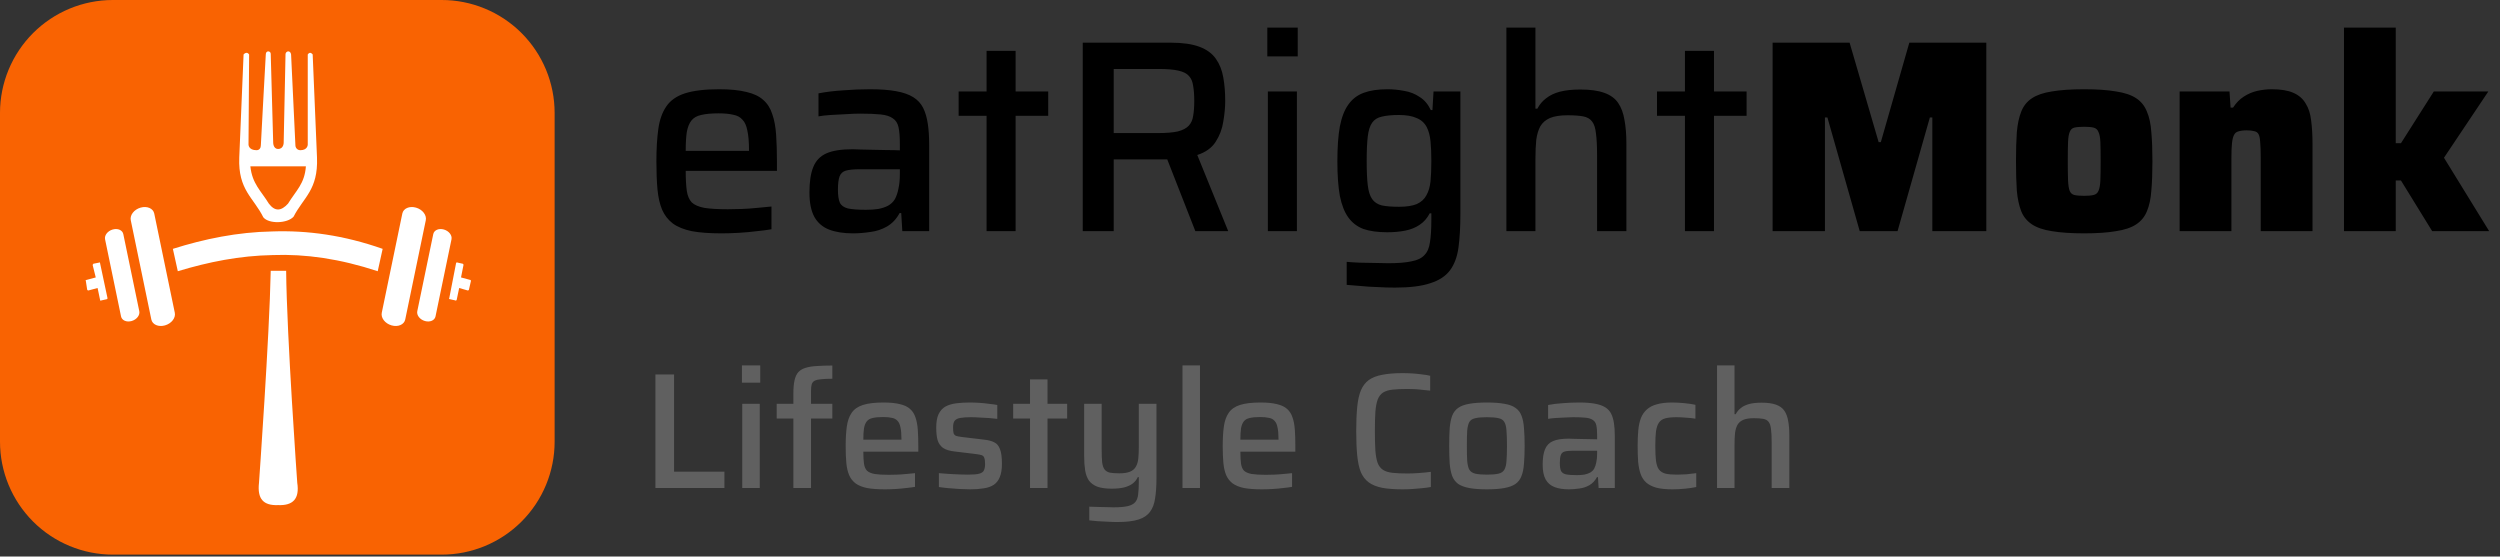
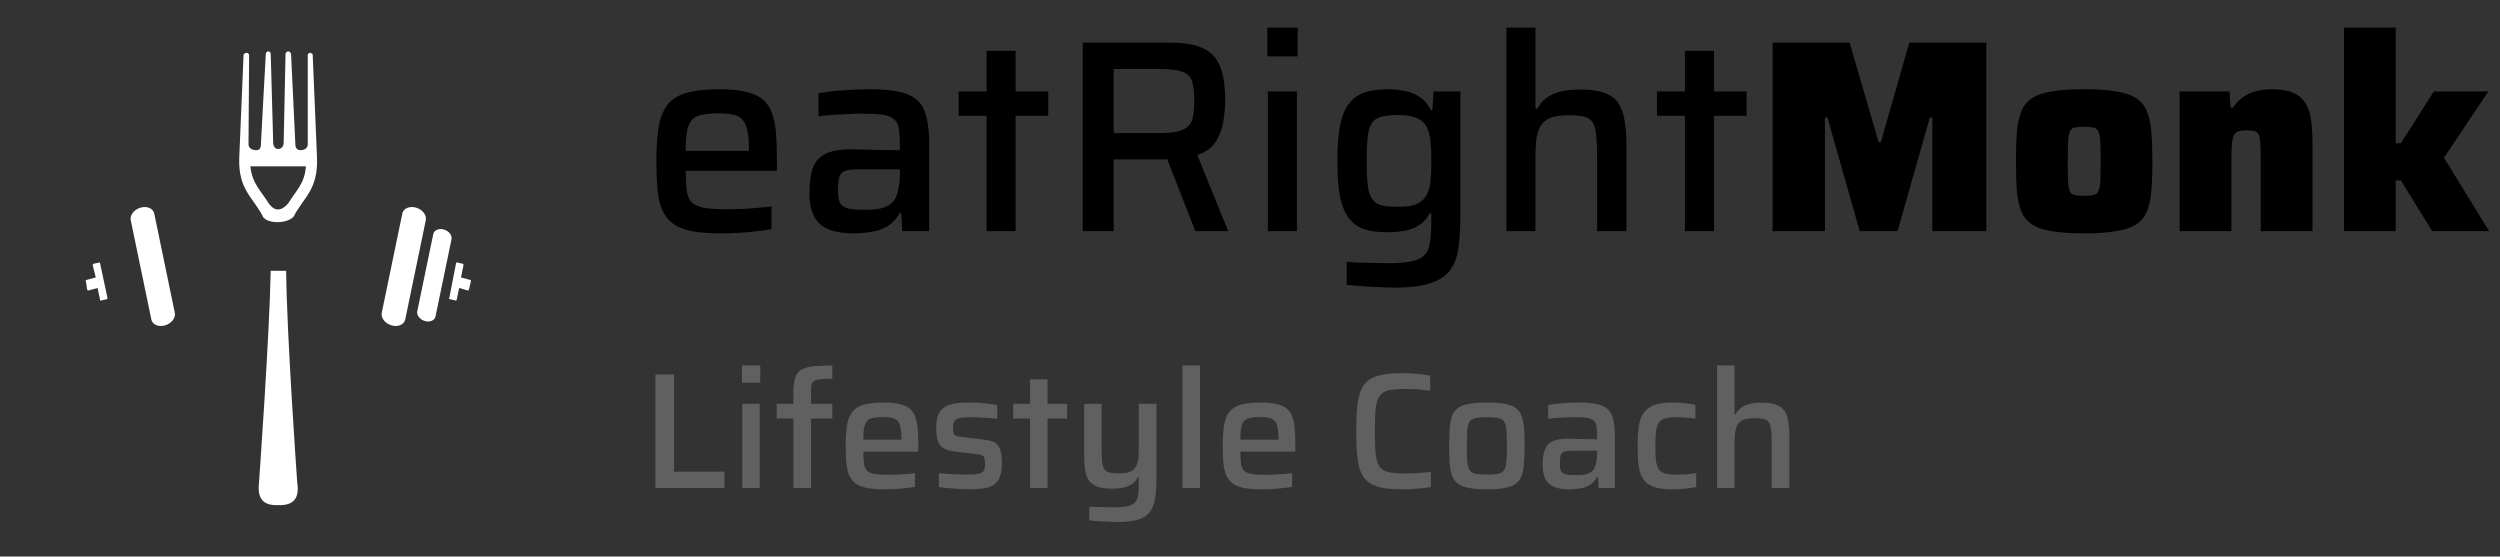
<svg xmlns="http://www.w3.org/2000/svg" width="292" height="65" viewBox="0 0 292 65" fill="none">
  <rect x="0" y="0" width="292" height="65" fill="#333333" stroke="none" />
  <g clip-path="url(#clip0_174_6182)">
    <path d="M84.251 27.256C82.865 27.256 81.713 27.171 80.795 27C79.878 26.808 79.142 26.509 78.587 26.104C78.033 25.677 77.617 25.144 77.339 24.504C77.062 23.843 76.881 23.053 76.795 22.136C76.71 21.197 76.667 20.109 76.667 18.872C76.667 17.4 76.742 16.131 76.891 15.064C77.041 13.997 77.35 13.123 77.819 12.44C78.289 11.736 79.014 11.224 79.995 10.904C80.998 10.584 82.331 10.424 83.995 10.424C85.297 10.424 86.363 10.531 87.195 10.744C88.027 10.936 88.678 11.245 89.147 11.672C89.638 12.099 89.99 12.653 90.203 13.336C90.438 13.997 90.587 14.797 90.651 15.736C90.715 16.653 90.747 17.699 90.747 18.872V19.96H80.091C80.091 20.92 80.134 21.699 80.219 22.296C80.305 22.872 80.497 23.32 80.795 23.64C81.115 23.939 81.606 24.152 82.267 24.28C82.95 24.387 83.867 24.44 85.019 24.44C85.51 24.44 86.043 24.429 86.619 24.408C87.217 24.387 87.825 24.344 88.443 24.28C89.062 24.216 89.617 24.163 90.107 24.12V26.776C89.638 26.861 89.073 26.936 88.411 27C87.75 27.085 87.057 27.149 86.331 27.192C85.606 27.235 84.913 27.256 84.251 27.256ZM87.483 18.136V17.528C87.483 16.568 87.419 15.811 87.291 15.256C87.185 14.68 86.993 14.253 86.715 13.976C86.459 13.677 86.097 13.485 85.627 13.4C85.179 13.293 84.614 13.24 83.931 13.24C83.078 13.24 82.395 13.304 81.883 13.432C81.393 13.539 81.019 13.752 80.763 14.072C80.507 14.392 80.326 14.84 80.219 15.416C80.134 15.971 80.091 16.707 80.091 17.624H88.059L87.483 18.136ZM99.631 27.256C98.522 27.256 97.583 27.107 96.815 26.808C96.068 26.509 95.503 26.019 95.119 25.336C94.735 24.632 94.543 23.683 94.543 22.488C94.543 21.229 94.692 20.237 94.991 19.512C95.29 18.765 95.802 18.232 96.527 17.912C97.252 17.592 98.276 17.432 99.599 17.432C99.812 17.432 100.122 17.443 100.527 17.464C100.954 17.464 101.434 17.475 101.967 17.496C102.522 17.496 103.066 17.507 103.599 17.528C104.154 17.528 104.655 17.539 105.103 17.56V16.792C105.103 15.96 105.05 15.309 104.943 14.84C104.836 14.371 104.612 14.029 104.271 13.816C103.951 13.581 103.482 13.432 102.863 13.368C102.244 13.304 101.444 13.272 100.463 13.272C99.994 13.272 99.439 13.293 98.799 13.336C98.18 13.357 97.572 13.389 96.975 13.432C96.378 13.475 95.919 13.528 95.599 13.592V10.904C96.474 10.733 97.434 10.616 98.479 10.552C99.524 10.467 100.57 10.424 101.615 10.424C102.831 10.424 103.844 10.499 104.655 10.648C105.487 10.797 106.159 11.032 106.671 11.352C107.183 11.672 107.567 12.088 107.823 12.6C108.079 13.112 108.26 13.731 108.367 14.456C108.474 15.16 108.527 15.971 108.527 16.888V27H105.391L105.263 24.888H105.071C104.708 25.571 104.218 26.093 103.599 26.456C103.002 26.797 102.351 27.011 101.647 27.096C100.943 27.203 100.271 27.256 99.631 27.256ZM101.135 24.504C101.668 24.504 102.148 24.472 102.575 24.408C103.023 24.323 103.407 24.195 103.727 24.024C104.068 23.832 104.335 23.576 104.527 23.256C104.719 22.893 104.858 22.477 104.943 22.008C105.05 21.539 105.103 20.984 105.103 20.344V19.768H100.431C99.727 19.768 99.183 19.821 98.799 19.928C98.436 20.035 98.191 20.259 98.063 20.6C97.935 20.941 97.871 21.464 97.871 22.168C97.871 22.829 97.946 23.331 98.095 23.672C98.244 23.992 98.554 24.216 99.023 24.344C99.514 24.451 100.218 24.504 101.135 24.504ZM115.232 27V13.528H111.968V10.68H115.232V5.944H118.624V10.68H122.432V13.528H118.624V27H115.232ZM126.465 27V4.984H136.737C138.123 4.984 139.243 5.144 140.097 5.464C140.95 5.784 141.59 6.253 142.017 6.872C142.443 7.469 142.731 8.195 142.881 9.048C143.03 9.88 143.105 10.797 143.105 11.8C143.105 12.525 143.03 13.325 142.881 14.2C142.753 15.053 142.454 15.843 141.985 16.568C141.537 17.272 140.822 17.784 139.841 18.104L143.457 27H139.617L136.097 18.008L137.025 18.488C136.875 18.552 136.694 18.595 136.481 18.616C136.289 18.616 136.054 18.616 135.777 18.616H130.081V27H126.465ZM130.081 15.544H135.201C136.203 15.544 136.993 15.48 137.569 15.352C138.145 15.203 138.571 14.979 138.849 14.68C139.126 14.381 139.297 13.997 139.361 13.528C139.446 13.059 139.489 12.483 139.489 11.8C139.489 11.096 139.446 10.509 139.361 10.04C139.297 9.549 139.137 9.165 138.881 8.888C138.625 8.589 138.209 8.376 137.633 8.248C137.078 8.12 136.31 8.056 135.329 8.056H130.081V15.544ZM148.023 6.584V3.224H151.575V6.584H148.023ZM148.087 27V10.68H151.479V27H148.087ZM162.925 33.592C162.242 33.592 161.549 33.571 160.845 33.528C160.141 33.507 159.479 33.464 158.861 33.4C158.242 33.357 157.719 33.315 157.293 33.272V30.584C157.741 30.627 158.253 30.659 158.829 30.68C159.405 30.701 159.981 30.712 160.557 30.712C161.133 30.733 161.666 30.744 162.157 30.744C163.309 30.744 164.215 30.669 164.877 30.52C165.559 30.392 166.061 30.147 166.381 29.784C166.722 29.443 166.935 28.941 167.021 28.28C167.127 27.619 167.181 26.765 167.181 25.72V24.92H166.989C166.69 25.496 166.295 25.944 165.805 26.264C165.335 26.584 164.781 26.808 164.141 26.936C163.501 27.064 162.797 27.128 162.029 27.128C160.919 27.128 159.991 27 159.245 26.744C158.519 26.467 157.933 26.019 157.485 25.4C157.037 24.781 156.706 23.939 156.493 22.872C156.301 21.805 156.205 20.461 156.205 18.84C156.205 17.197 156.301 15.843 156.493 14.776C156.706 13.688 157.037 12.835 157.485 12.216C157.933 11.576 158.53 11.117 159.277 10.84C160.023 10.563 160.951 10.424 162.061 10.424C162.701 10.424 163.351 10.488 164.013 10.616C164.674 10.723 165.271 10.957 165.805 11.32C166.359 11.661 166.797 12.173 167.117 12.856H167.309L167.437 10.68H170.573V24.984C170.573 26.52 170.498 27.832 170.349 28.92C170.199 30.008 169.869 30.893 169.357 31.576C168.845 32.259 168.077 32.76 167.053 33.08C166.05 33.421 164.674 33.592 162.925 33.592ZM163.405 24.152C164.279 24.152 164.973 24.045 165.485 23.832C165.997 23.597 166.37 23.256 166.605 22.808C166.861 22.36 167.021 21.816 167.085 21.176C167.149 20.515 167.181 19.725 167.181 18.808C167.181 17.933 167.149 17.165 167.085 16.504C167.021 15.843 166.871 15.288 166.637 14.84C166.381 14.349 165.986 13.997 165.453 13.784C164.941 13.549 164.258 13.432 163.405 13.432C162.573 13.432 161.901 13.496 161.389 13.624C160.898 13.731 160.525 13.965 160.269 14.328C160.013 14.691 159.842 15.224 159.757 15.928C159.671 16.632 159.629 17.592 159.629 18.808C159.629 20.003 159.671 20.952 159.757 21.656C159.842 22.36 160.013 22.893 160.269 23.256C160.525 23.619 160.898 23.864 161.389 23.992C161.901 24.099 162.573 24.152 163.405 24.152ZM175.946 27V3.224H179.338V12.696H179.562C179.818 12.205 180.159 11.8 180.586 11.48C181.013 11.139 181.546 10.883 182.186 10.712C182.847 10.541 183.647 10.456 184.586 10.456C185.738 10.456 186.666 10.584 187.37 10.84C188.095 11.096 188.639 11.491 189.002 12.024C189.365 12.557 189.61 13.219 189.738 14.008C189.887 14.797 189.962 15.725 189.962 16.792V27H186.538V18.136C186.538 17.069 186.495 16.227 186.41 15.608C186.346 14.968 186.197 14.499 185.962 14.2C185.727 13.88 185.375 13.677 184.906 13.592C184.458 13.507 183.85 13.464 183.082 13.464C182.229 13.464 181.546 13.571 181.034 13.784C180.543 13.997 180.17 14.317 179.914 14.744C179.679 15.171 179.519 15.704 179.434 16.344C179.37 16.984 179.338 17.731 179.338 18.584V27H175.946ZM196.801 27V13.528H193.537V10.68H196.801V5.944H200.193V10.68H204.001V13.528H200.193V27H196.801ZM207.041 27V4.984H216.033L219.425 16.6H219.681L223.009 4.984H232.001V27H225.697V13.72H225.409L221.633 27H217.217L213.441 13.72H213.153V27H207.041ZM243.436 27.256C241.922 27.256 240.663 27.171 239.66 27C238.679 26.851 237.9 26.584 237.324 26.2C236.748 25.816 236.332 25.304 236.076 24.664C235.82 24.003 235.65 23.203 235.564 22.264C235.5 21.304 235.468 20.163 235.468 18.84C235.468 17.517 235.5 16.387 235.564 15.448C235.65 14.488 235.82 13.688 236.076 13.048C236.332 12.387 236.748 11.864 237.324 11.48C237.9 11.096 238.679 10.829 239.66 10.68C240.663 10.509 241.922 10.424 243.436 10.424C244.93 10.424 246.167 10.509 247.148 10.68C248.151 10.829 248.94 11.096 249.516 11.48C250.092 11.864 250.508 12.387 250.764 13.048C251.042 13.688 251.212 14.488 251.276 15.448C251.362 16.387 251.404 17.517 251.404 18.84C251.404 20.163 251.362 21.304 251.276 22.264C251.212 23.203 251.042 24.003 250.764 24.664C250.508 25.304 250.092 25.816 249.516 26.2C248.94 26.584 248.151 26.851 247.148 27C246.167 27.171 244.93 27.256 243.436 27.256ZM243.436 22.872C243.906 22.872 244.268 22.84 244.524 22.776C244.802 22.712 244.994 22.552 245.1 22.296C245.228 22.019 245.303 21.603 245.324 21.048C245.346 20.493 245.356 19.757 245.356 18.84C245.356 17.88 245.346 17.133 245.324 16.6C245.303 16.067 245.228 15.672 245.1 15.416C244.994 15.139 244.802 14.968 244.524 14.904C244.268 14.84 243.906 14.808 243.436 14.808C242.946 14.808 242.562 14.84 242.284 14.904C242.028 14.968 241.847 15.139 241.74 15.416C241.634 15.672 241.57 16.067 241.548 16.6C241.527 17.133 241.516 17.88 241.516 18.84C241.516 19.757 241.527 20.493 241.548 21.048C241.57 21.603 241.634 22.019 241.74 22.296C241.847 22.552 242.028 22.712 242.284 22.776C242.562 22.84 242.946 22.872 243.436 22.872ZM254.581 27V10.68H260.405L260.533 12.568H260.821C261.183 12.013 261.599 11.587 262.069 11.288C262.559 10.968 263.082 10.744 263.637 10.616C264.213 10.488 264.778 10.424 265.333 10.424C266.399 10.424 267.242 10.563 267.861 10.84C268.501 11.117 268.981 11.533 269.301 12.088C269.642 12.621 269.855 13.283 269.941 14.072C270.047 14.861 270.101 15.768 270.101 16.792V27H264.053V18.392C264.053 17.624 264.031 17.027 263.989 16.6C263.967 16.173 263.903 15.864 263.797 15.672C263.69 15.48 263.519 15.363 263.285 15.32C263.071 15.256 262.783 15.224 262.421 15.224C262.015 15.224 261.685 15.267 261.429 15.352C261.194 15.416 261.023 15.565 260.917 15.8C260.81 16.013 260.735 16.333 260.693 16.76C260.65 17.165 260.629 17.731 260.629 18.456V27H254.581ZM273.776 27V3.224H279.824V16.728H280.432L284.272 10.68H290.64L285.456 18.424L290.736 27H284.08L280.432 21.08H279.824V27H273.776Z" fill="black" />
    <path d="M76.553 57V43.735H78.732V55.091H84.612V57H76.553ZM86.657 44.699V42.675H88.797V44.699H86.657ZM86.695 57V47.167H88.739V57H86.695ZM92.666 57V48.883H90.719V47.167H92.666V45.972C92.666 45.342 92.711 44.828 92.801 44.429C92.891 44.018 93.039 43.697 93.244 43.465C93.463 43.234 93.746 43.067 94.093 42.964C94.453 42.849 94.89 42.778 95.404 42.752C95.918 42.714 96.522 42.694 97.216 42.694V44.237C96.676 44.237 96.239 44.256 95.905 44.294C95.584 44.32 95.333 44.378 95.153 44.468C94.986 44.558 94.87 44.699 94.806 44.892C94.755 45.072 94.729 45.31 94.729 45.605V47.167H97.216V48.883H94.729V57H92.666ZM103.344 57.154C102.508 57.154 101.814 57.103 101.261 57C100.709 56.884 100.265 56.704 99.931 56.46C99.597 56.203 99.346 55.882 99.179 55.496C99.012 55.098 98.903 54.622 98.851 54.069C98.8 53.504 98.774 52.848 98.774 52.103C98.774 51.216 98.819 50.451 98.909 49.809C98.999 49.166 99.186 48.639 99.468 48.228C99.751 47.803 100.188 47.495 100.779 47.302C101.383 47.109 102.187 47.013 103.189 47.013C103.973 47.013 104.616 47.077 105.117 47.206C105.619 47.321 106.011 47.508 106.293 47.765C106.589 48.022 106.801 48.356 106.93 48.767C107.071 49.166 107.161 49.648 107.2 50.213C107.238 50.766 107.257 51.396 107.257 52.103V52.758H100.837C100.837 53.337 100.863 53.806 100.914 54.166C100.966 54.513 101.081 54.783 101.261 54.976C101.454 55.156 101.75 55.284 102.148 55.361C102.559 55.425 103.112 55.458 103.806 55.458C104.102 55.458 104.423 55.451 104.77 55.438C105.13 55.425 105.496 55.4 105.869 55.361C106.242 55.323 106.576 55.291 106.872 55.265V56.865C106.589 56.916 106.248 56.961 105.85 57C105.451 57.051 105.034 57.09 104.597 57.116C104.16 57.141 103.742 57.154 103.344 57.154ZM105.291 51.659V51.293C105.291 50.715 105.252 50.258 105.175 49.924C105.111 49.577 104.995 49.32 104.828 49.153C104.674 48.973 104.455 48.857 104.173 48.806C103.903 48.742 103.562 48.71 103.151 48.71C102.637 48.71 102.225 48.748 101.917 48.825C101.621 48.889 101.396 49.018 101.242 49.211C101.088 49.404 100.979 49.674 100.914 50.021C100.863 50.355 100.837 50.798 100.837 51.351H105.638L105.291 51.659ZM113.342 57.154C112.957 57.154 112.539 57.141 112.089 57.116C111.652 57.09 111.222 57.058 110.798 57.019C110.373 56.981 109.994 56.936 109.66 56.884V55.265C109.878 55.278 110.123 55.297 110.393 55.323C110.675 55.348 110.971 55.368 111.28 55.38C111.588 55.393 111.89 55.406 112.186 55.419C112.481 55.432 112.77 55.438 113.053 55.438C113.67 55.438 114.114 55.4 114.384 55.323C114.666 55.245 114.846 55.117 114.923 54.937C115.013 54.744 115.058 54.5 115.058 54.204C115.058 53.87 115.026 53.626 114.962 53.472C114.911 53.318 114.808 53.215 114.654 53.163C114.499 53.112 114.261 53.067 113.94 53.028L111.549 52.739C110.932 52.675 110.463 52.533 110.142 52.315C109.834 52.084 109.621 51.775 109.506 51.389C109.403 50.991 109.352 50.509 109.352 49.944C109.352 49.288 109.441 48.767 109.621 48.382C109.814 47.983 110.078 47.688 110.412 47.495C110.759 47.302 111.177 47.174 111.665 47.109C112.154 47.045 112.687 47.013 113.265 47.013C113.625 47.013 113.998 47.026 114.384 47.051C114.782 47.077 115.161 47.116 115.521 47.167C115.894 47.206 116.215 47.251 116.485 47.302V48.922C116.177 48.883 115.842 48.851 115.483 48.825C115.123 48.8 114.763 48.78 114.403 48.767C114.056 48.742 113.722 48.729 113.4 48.729C112.925 48.729 112.533 48.755 112.224 48.806C111.916 48.845 111.684 48.947 111.53 49.114C111.389 49.269 111.318 49.539 111.318 49.924C111.318 50.22 111.337 50.445 111.376 50.599C111.427 50.74 111.524 50.843 111.665 50.907C111.819 50.959 112.051 51.004 112.359 51.042L114.943 51.351C115.431 51.402 115.823 51.505 116.119 51.659C116.427 51.801 116.652 52.064 116.794 52.45C116.948 52.823 117.025 53.395 117.025 54.166C117.025 54.809 116.941 55.329 116.774 55.727C116.62 56.113 116.382 56.415 116.061 56.634C115.74 56.839 115.348 56.974 114.885 57.039C114.435 57.116 113.921 57.154 113.342 57.154ZM120.306 57V48.883H118.339V47.167H120.306V44.314H122.349V47.167H124.644V48.883H122.349V57H120.306ZM130.525 60.972C130.152 60.972 129.76 60.959 129.348 60.933C128.95 60.92 128.564 60.901 128.192 60.875C127.832 60.85 127.51 60.817 127.228 60.779V59.179C127.69 59.191 128.089 59.204 128.423 59.217C128.77 59.23 129.079 59.236 129.348 59.236C129.618 59.249 129.856 59.256 130.062 59.256C130.756 59.256 131.302 59.211 131.701 59.121C132.099 59.031 132.395 58.877 132.588 58.658C132.78 58.44 132.896 58.138 132.935 57.752C132.986 57.379 133.012 56.904 133.012 56.325V55.727H132.896C132.767 56.01 132.575 56.255 132.318 56.46C132.073 56.653 131.746 56.807 131.334 56.923C130.936 57.026 130.441 57.077 129.85 57.077C129.169 57.077 128.609 57 128.172 56.846C127.748 56.679 127.42 56.441 127.189 56.132C126.971 55.811 126.823 55.413 126.746 54.937C126.669 54.462 126.63 53.909 126.63 53.279V47.167H128.674V52.469C128.674 53.112 128.693 53.626 128.732 54.012C128.783 54.384 128.879 54.661 129.021 54.841C129.162 55.021 129.368 55.143 129.638 55.207C129.92 55.258 130.293 55.284 130.756 55.284C131.27 55.284 131.681 55.22 131.99 55.091C132.298 54.963 132.523 54.77 132.665 54.513C132.819 54.256 132.915 53.934 132.954 53.549C132.992 53.163 133.012 52.713 133.012 52.199V47.167H135.075V55.843C135.075 56.756 135.023 57.533 134.92 58.176C134.83 58.832 134.631 59.365 134.323 59.776C134.027 60.188 133.577 60.49 132.973 60.682C132.369 60.875 131.553 60.972 130.525 60.972ZM138.115 57V42.675H140.159V57H138.115ZM147.383 57.154C146.547 57.154 145.853 57.103 145.3 57C144.748 56.884 144.304 56.704 143.97 56.46C143.636 56.203 143.385 55.882 143.218 55.496C143.051 55.098 142.942 54.622 142.89 54.069C142.839 53.504 142.813 52.848 142.813 52.103C142.813 51.216 142.858 50.451 142.948 49.809C143.038 49.166 143.224 48.639 143.507 48.228C143.79 47.803 144.227 47.495 144.818 47.302C145.422 47.109 146.226 47.013 147.228 47.013C148.012 47.013 148.655 47.077 149.156 47.206C149.658 47.321 150.05 47.508 150.332 47.765C150.628 48.022 150.84 48.356 150.969 48.767C151.11 49.166 151.2 49.648 151.239 50.213C151.277 50.766 151.296 51.396 151.296 52.103V52.758H144.876C144.876 53.337 144.902 53.806 144.953 54.166C145.005 54.513 145.12 54.783 145.3 54.976C145.493 55.156 145.789 55.284 146.187 55.361C146.598 55.425 147.151 55.458 147.845 55.458C148.141 55.458 148.462 55.451 148.809 55.438C149.169 55.425 149.535 55.4 149.908 55.361C150.281 55.323 150.615 55.291 150.911 55.265V56.865C150.628 56.916 150.287 56.961 149.889 57C149.49 57.051 149.073 57.09 148.636 57.116C148.199 57.141 147.781 57.154 147.383 57.154ZM149.33 51.659V51.293C149.33 50.715 149.291 50.258 149.214 49.924C149.15 49.577 149.034 49.32 148.867 49.153C148.713 48.973 148.494 48.857 148.212 48.806C147.942 48.742 147.601 48.71 147.19 48.71C146.676 48.71 146.264 48.748 145.956 48.825C145.66 48.889 145.435 49.018 145.281 49.211C145.127 49.404 145.017 49.674 144.953 50.021C144.902 50.355 144.876 50.798 144.876 51.351H149.677L149.33 51.659ZM163.844 57.154C162.893 57.154 162.096 57.096 161.454 56.981C160.811 56.852 160.284 56.64 159.873 56.344C159.474 56.049 159.166 55.65 158.947 55.149C158.742 54.635 158.6 53.986 158.523 53.202C158.446 52.418 158.407 51.473 158.407 50.368C158.407 49.262 158.446 48.318 158.523 47.533C158.6 46.749 158.742 46.107 158.947 45.605C159.166 45.091 159.474 44.687 159.873 44.391C160.284 44.095 160.811 43.89 161.454 43.774C162.096 43.645 162.893 43.581 163.844 43.581C164.217 43.581 164.596 43.594 164.982 43.62C165.38 43.645 165.759 43.684 166.119 43.735C166.479 43.774 166.788 43.825 167.045 43.89V45.625C166.723 45.586 166.402 45.554 166.081 45.528C165.772 45.49 165.47 45.464 165.175 45.451C164.879 45.438 164.622 45.432 164.403 45.432C163.697 45.432 163.112 45.458 162.649 45.509C162.186 45.56 161.813 45.676 161.531 45.856C161.261 46.036 161.055 46.306 160.914 46.666C160.785 47.013 160.695 47.489 160.644 48.093C160.605 48.697 160.586 49.455 160.586 50.368C160.586 51.267 160.605 52.026 160.644 52.643C160.695 53.247 160.785 53.729 160.914 54.089C161.055 54.436 161.261 54.699 161.531 54.879C161.813 55.059 162.186 55.175 162.649 55.226C163.112 55.278 163.697 55.303 164.403 55.303C164.828 55.303 165.29 55.284 165.792 55.245C166.306 55.207 166.749 55.162 167.122 55.111V56.884C166.839 56.936 166.505 56.981 166.119 57.019C165.747 57.058 165.361 57.09 164.963 57.116C164.577 57.141 164.204 57.154 163.844 57.154ZM173.663 57.154C172.84 57.154 172.152 57.103 171.6 57C171.06 56.897 170.629 56.736 170.308 56.518C169.999 56.287 169.768 55.978 169.614 55.593C169.472 55.207 169.376 54.725 169.325 54.147C169.286 53.568 169.267 52.874 169.267 52.064C169.267 51.267 169.286 50.58 169.325 50.001C169.376 49.423 169.472 48.941 169.614 48.555C169.768 48.17 169.999 47.868 170.308 47.649C170.629 47.418 171.06 47.257 171.6 47.167C172.152 47.064 172.84 47.013 173.663 47.013C174.498 47.013 175.186 47.064 175.725 47.167C176.278 47.257 176.709 47.418 177.017 47.649C177.339 47.868 177.57 48.17 177.711 48.555C177.866 48.941 177.962 49.423 178.001 50.001C178.052 50.58 178.078 51.267 178.078 52.064C178.078 52.874 178.052 53.568 178.001 54.147C177.962 54.725 177.866 55.207 177.711 55.593C177.57 55.978 177.339 56.287 177.017 56.518C176.709 56.736 176.278 56.897 175.725 57C175.186 57.103 174.498 57.154 173.663 57.154ZM173.663 55.438C174.254 55.438 174.71 55.4 175.031 55.323C175.353 55.245 175.578 55.091 175.706 54.86C175.848 54.629 175.931 54.288 175.957 53.838C175.995 53.388 176.015 52.797 176.015 52.064C176.015 51.332 175.995 50.747 175.957 50.31C175.931 49.86 175.848 49.519 175.706 49.288C175.578 49.057 175.353 48.909 175.031 48.845C174.71 48.767 174.254 48.729 173.663 48.729C173.084 48.729 172.634 48.767 172.313 48.845C171.992 48.909 171.76 49.057 171.619 49.288C171.49 49.519 171.407 49.86 171.368 50.31C171.342 50.747 171.33 51.332 171.33 52.064C171.33 52.797 171.342 53.388 171.368 53.838C171.407 54.288 171.49 54.629 171.619 54.86C171.76 55.091 171.992 55.245 172.313 55.323C172.634 55.4 173.084 55.438 173.663 55.438ZM183.248 57.154C182.58 57.154 182.015 57.064 181.552 56.884C181.102 56.704 180.761 56.409 180.53 55.997C180.299 55.573 180.183 55.001 180.183 54.282C180.183 53.523 180.273 52.925 180.453 52.489C180.633 52.039 180.941 51.717 181.378 51.525C181.815 51.332 182.432 51.235 183.229 51.235C183.358 51.235 183.544 51.242 183.788 51.255C184.045 51.255 184.335 51.261 184.656 51.274C184.99 51.274 185.318 51.28 185.639 51.293C185.973 51.293 186.275 51.3 186.545 51.312V50.85C186.545 50.348 186.513 49.956 186.449 49.674C186.385 49.391 186.25 49.185 186.044 49.057C185.851 48.915 185.568 48.825 185.196 48.787C184.823 48.748 184.341 48.729 183.75 48.729C183.467 48.729 183.133 48.742 182.747 48.767C182.374 48.78 182.008 48.8 181.648 48.825C181.288 48.851 181.012 48.883 180.819 48.922V47.302C181.346 47.199 181.925 47.129 182.554 47.09C183.184 47.039 183.814 47.013 184.444 47.013C185.176 47.013 185.787 47.058 186.275 47.148C186.777 47.238 187.182 47.379 187.49 47.572C187.799 47.765 188.03 48.016 188.184 48.324C188.338 48.633 188.448 49.005 188.512 49.442C188.576 49.866 188.608 50.355 188.608 50.907V57H186.719L186.642 55.727H186.526C186.308 56.139 186.012 56.454 185.639 56.672C185.279 56.878 184.887 57.006 184.463 57.058C184.039 57.122 183.634 57.154 183.248 57.154ZM184.155 55.496C184.476 55.496 184.765 55.477 185.022 55.438C185.292 55.387 185.523 55.31 185.716 55.207C185.922 55.091 186.083 54.937 186.198 54.744C186.314 54.526 186.397 54.275 186.449 53.992C186.513 53.709 186.545 53.375 186.545 52.99V52.643H183.73C183.306 52.643 182.979 52.675 182.747 52.739C182.529 52.803 182.381 52.938 182.304 53.144C182.227 53.35 182.188 53.665 182.188 54.089C182.188 54.487 182.233 54.789 182.323 54.995C182.413 55.188 182.599 55.323 182.882 55.4C183.178 55.464 183.602 55.496 184.155 55.496ZM195.345 57.154C194.586 57.154 193.957 57.09 193.455 56.961C192.967 56.82 192.575 56.621 192.279 56.364C191.984 56.094 191.765 55.76 191.624 55.361C191.482 54.95 191.386 54.474 191.335 53.934C191.296 53.382 191.277 52.758 191.277 52.064C191.277 51.383 191.302 50.773 191.354 50.233C191.405 49.693 191.508 49.224 191.662 48.825C191.829 48.414 192.061 48.08 192.356 47.823C192.652 47.553 193.038 47.354 193.513 47.225C193.989 47.084 194.586 47.013 195.306 47.013C195.769 47.013 196.251 47.039 196.752 47.09C197.266 47.142 197.691 47.206 198.025 47.283V48.902C197.742 48.851 197.389 48.812 196.964 48.787C196.553 48.748 196.174 48.729 195.827 48.729C195.274 48.729 194.831 48.774 194.497 48.864C194.175 48.954 193.931 49.121 193.764 49.365C193.597 49.609 193.481 49.95 193.417 50.387C193.365 50.824 193.34 51.389 193.34 52.084C193.34 52.791 193.365 53.369 193.417 53.819C193.481 54.269 193.597 54.609 193.764 54.841C193.944 55.072 194.201 55.233 194.535 55.323C194.869 55.4 195.313 55.438 195.865 55.438C196.187 55.438 196.547 55.425 196.945 55.4C197.356 55.361 197.748 55.316 198.121 55.265V56.884C197.774 56.961 197.344 57.026 196.829 57.077C196.315 57.129 195.82 57.154 195.345 57.154ZM200.549 57V42.675H202.593V48.382H202.728C202.882 48.086 203.088 47.842 203.345 47.649C203.602 47.444 203.923 47.289 204.309 47.187C204.707 47.084 205.189 47.032 205.755 47.032C206.449 47.032 207.008 47.109 207.432 47.264C207.869 47.418 208.197 47.656 208.415 47.977C208.634 48.298 208.782 48.697 208.859 49.172C208.949 49.648 208.994 50.207 208.994 50.85V57H206.931V51.659C206.931 51.017 206.905 50.509 206.854 50.136C206.815 49.751 206.725 49.468 206.584 49.288C206.442 49.095 206.23 48.973 205.948 48.922C205.678 48.87 205.311 48.845 204.849 48.845C204.335 48.845 203.923 48.909 203.615 49.037C203.319 49.166 203.094 49.359 202.94 49.616C202.799 49.873 202.702 50.194 202.651 50.58C202.612 50.965 202.593 51.415 202.593 51.929V57H200.549Z" fill="#606060" />
-     <path d="M13.19 0H51.59C53.322 0 55.037 0.341 56.638 1.004C58.238 1.667 59.692 2.638 60.917 3.863C62.142 5.088 63.113 6.542 63.776 8.142C64.439 9.743 64.78 11.458 64.78 13.19V51.59C64.78 53.322 64.439 55.037 63.776 56.638C63.113 58.238 62.142 59.692 60.917 60.917C59.692 62.142 58.238 63.113 56.638 63.776C55.037 64.439 53.322 64.78 51.59 64.78H13.19C9.692 64.78 6.337 63.39 3.863 60.917C1.39 58.443 0 55.088 0 51.59L0 13.19C0 9.692 1.39 6.337 3.863 3.863C6.337 1.39 9.692 0 13.19 0V0Z" fill="#F96302" />
    <path d="M32.485 58.995C30.756 59.068 30.035 58.27 30.251 56.382C30.251 56.382 31.476 39.249 31.621 31.627H33.422C33.494 39.249 34.719 56.382 34.719 56.382C35.008 58.27 34.215 59.068 32.485 58.995ZM31.404 23.786C32.125 24.73 32.846 24.657 33.639 23.786C34.575 22.262 35.584 21.463 35.728 19.43H29.242C29.459 21.463 30.468 22.262 31.404 23.786ZM30.756 25.383C29.603 23.06 27.801 22.189 27.945 18.414L28.45 6.363C28.45 6.363 28.81 5.927 29.098 6.363L29.026 16.89C29.026 16.89 29.026 17.543 29.963 17.543C30.323 17.543 30.468 17.253 30.468 16.962C30.468 16.744 31.044 6.363 31.044 6.363C31.044 5.855 31.621 5.927 31.621 6.29L31.909 16.672C31.909 16.672 31.909 17.398 32.485 17.398C33.134 17.398 33.134 16.672 33.134 16.672L33.35 6.29C33.422 5.927 33.927 5.855 33.999 6.363C33.999 6.363 34.503 16.744 34.503 16.962C34.503 17.253 34.719 17.543 35.08 17.543C35.945 17.543 35.945 16.89 35.945 16.89V6.363C36.233 5.927 36.521 6.363 36.521 6.363L37.026 18.414C37.17 22.189 35.44 23.06 34.287 25.311C33.566 26.109 31.404 26.182 30.756 25.383Z" fill="white" />
    <path d="M16.412 24.253L16.429 24.249C17.181 24.033 17.892 24.343 18.015 24.939L20.417 36.532C20.541 37.129 20.031 37.787 19.278 38.002L19.262 38.007C18.51 38.222 17.799 37.913 17.675 37.316L15.274 25.724C15.15 25.127 15.66 24.469 16.412 24.253Z" fill="white" />
-     <path d="M13.157 26.808L13.169 26.805C13.754 26.637 14.306 26.878 14.402 27.342L16.269 36.35C16.365 36.813 15.969 37.325 15.384 37.492L15.371 37.496C14.786 37.663 14.234 37.423 14.138 36.959L12.272 27.951C12.176 27.487 12.572 26.976 13.157 26.808Z" fill="white" />
    <path fill-rule="evenodd" clip-rule="evenodd" d="M11.615 30.663L10.895 30.808C10.895 30.881 10.823 30.881 10.823 30.953L11.183 32.405L10.102 32.696C10.03 32.696 9.958 32.768 10.03 32.841L10.174 33.785C10.174 33.857 10.246 33.93 10.318 33.93L11.399 33.639L11.687 35.019C11.687 35.091 11.759 35.164 11.832 35.091L12.48 34.946C12.552 34.946 12.552 34.874 12.552 34.801L11.687 30.736C11.687 30.663 11.615 30.59 11.615 30.663Z" fill="white" />
    <path d="M48.595 24.253L48.578 24.249C47.826 24.033 47.115 24.343 46.992 24.939L44.59 36.532C44.466 37.129 44.975 37.787 45.728 38.002L45.744 38.007C46.497 38.222 47.207 37.913 47.331 37.316L49.733 25.724C49.856 25.127 49.347 24.469 48.595 24.253Z" fill="white" />
    <path d="M51.85 26.808L51.838 26.805C51.252 26.637 50.7 26.878 50.605 27.342L48.738 36.35C48.642 36.813 49.038 37.325 49.623 37.492L49.635 37.496C50.221 37.663 50.773 37.423 50.868 36.959L52.735 27.951C52.831 27.487 52.435 26.976 51.85 26.808Z" fill="white" />
    <path fill-rule="evenodd" clip-rule="evenodd" d="M53.414 30.663L54.063 30.808C54.135 30.881 54.135 30.881 54.135 30.953L53.847 32.405L54.928 32.696C55 32.696 55 32.768 55 32.841L54.784 33.785C54.784 33.857 54.712 33.93 54.64 33.93L53.631 33.639L53.342 35.019C53.27 35.091 53.27 35.164 53.198 35.091L52.55 34.946C52.478 34.946 52.406 34.874 52.478 34.801L53.27 30.736C53.342 30.663 53.342 30.59 53.414 30.663Z" fill="white" />
-     <path d="M20.191 29.066C23.867 27.904 27.759 27.106 31.794 27.033C35.902 26.888 40.154 27.469 44.694 29.066L44.118 31.679C39.722 30.227 35.686 29.647 31.866 29.792C27.975 29.864 24.371 30.59 20.768 31.679L20.191 29.066Z" fill="white" />
  </g>
  <defs>
    <clipPath id="clip0_174_6182">
      <rect width="291.779" height="65" fill="white" />
    </clipPath>
  </defs>
</svg>